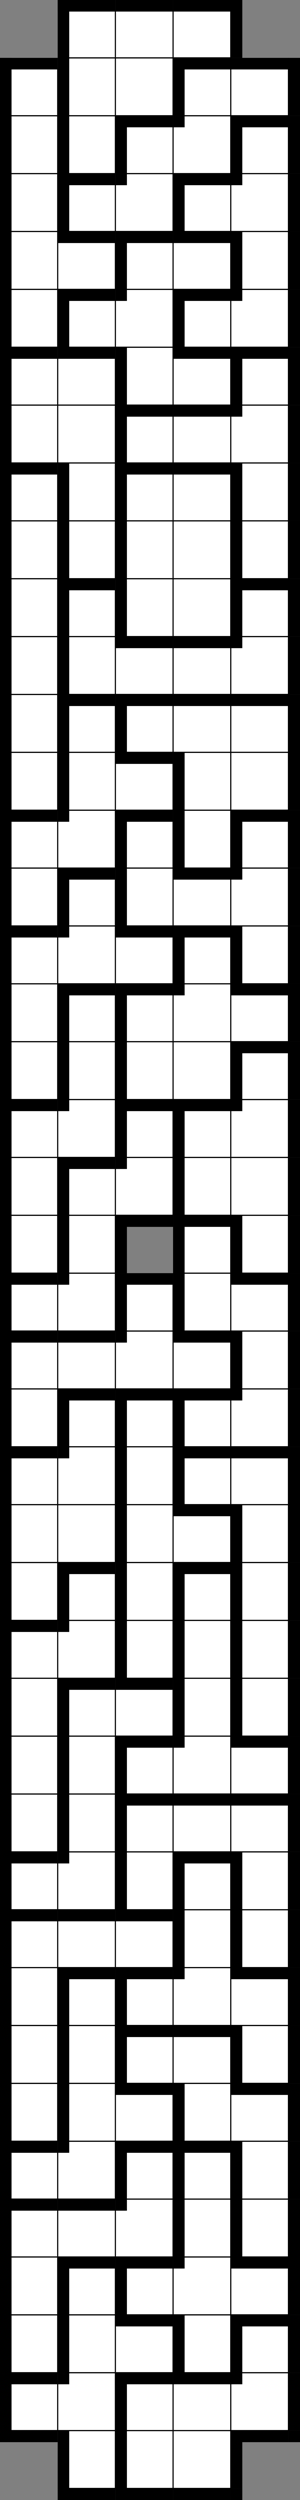
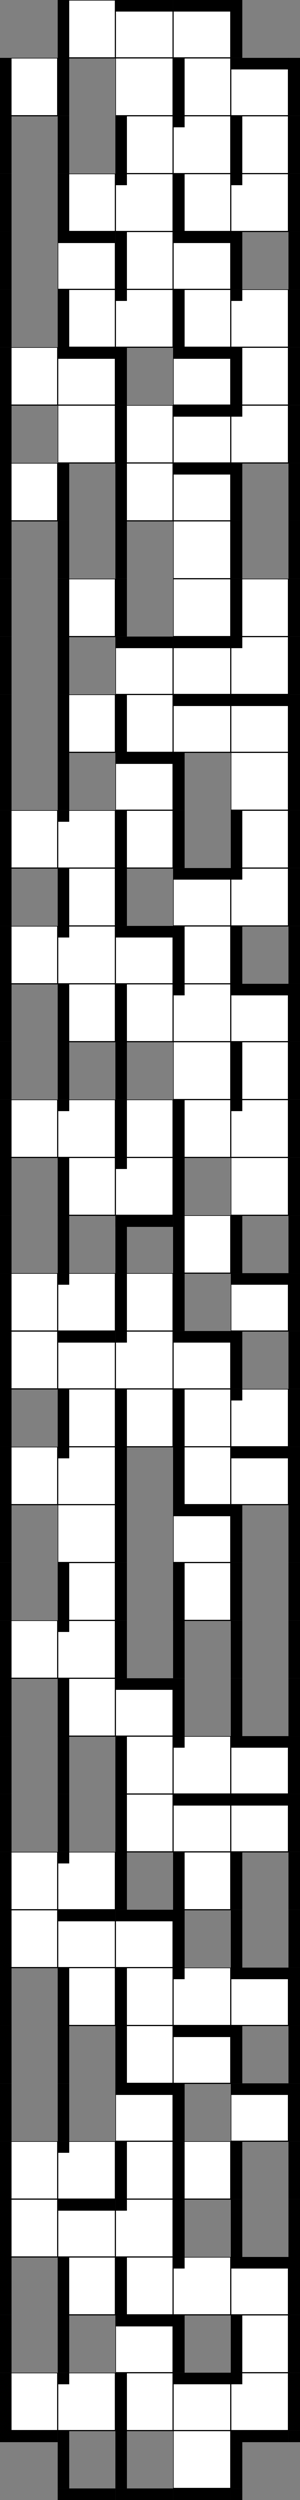
<svg xmlns="http://www.w3.org/2000/svg" version="1.1" width="104.0" height="864.0">
  <rect width="100%" height="100%" fill="#808080" stroke="none" />
  <g transform="scale(2.0)">
    <symbol id="box_0">
      <rect width="10" height="10" stroke-width="0.2" stroke="black" fill="white" />
    </symbol>
    <symbol id="box_2">
      <rect width="10" height="10" stroke-width="0.2" stroke="black" fill="white" />
      <rect width="10" height="2" fill="black" />
    </symbol>
    <symbol id="box_1">
-       <rect width="10" height="10" stroke-width="0.2" stroke="black" fill="white" />
      <rect width="2" height="10" fill="black" />
    </symbol>
    <symbol id="box_3">
      <rect width="10" height="10" stroke-width="0.2" stroke="black" fill="white" />
-       <rect width="10" height="2" fill="black" />
      <rect width="2" height="10" fill="black" />
    </symbol>
    <symbol id="box_4">
      <rect width="10" height="10" stroke-width="0.2" stroke="black" fill="white" />
      <rect width="2" height="2" fill="black" />
    </symbol>
    <symbol id="box_5" />
    <symbol id="box_7">
      <rect width="10" height="2" fill="black" />
    </symbol>
    <symbol id="box_6">
      <rect width="2" height="10" fill="black" />
    </symbol>
    <symbol id="box_8">
      <rect width="10" height="2" fill="black" />
      <rect width="2" height="10" fill="black" />
    </symbol>
    <symbol id="box_9">
      <rect width="2" height="2" fill="black" />
    </symbol>
    <use href="#box_5" x="0" y="430" />
    <use href="#box_5" x="10" y="430" />
    <use href="#box_5" x="20" y="430" />
    <use href="#box_5" x="30" y="430" />
    <use href="#box_5" x="40" y="430" />
    <use href="#box_5" x="50" y="430" />
    <use href="#box_5" x="0" y="420" />
    <use href="#box_5" x="10" y="420" />
    <use href="#box_5" x="20" y="420" />
    <use href="#box_5" x="30" y="420" />
    <use href="#box_5" x="40" y="420" />
    <use href="#box_5" x="50" y="420" />
    <use href="#box_5" x="0" y="410" />
    <use href="#box_5" x="10" y="410" />
    <use href="#box_5" x="20" y="410" />
    <use href="#box_5" x="30" y="410" />
    <use href="#box_5" x="40" y="410" />
    <use href="#box_5" x="50" y="410" />
    <use href="#box_5" x="0" y="400" />
    <use href="#box_5" x="10" y="400" />
    <use href="#box_5" x="20" y="400" />
    <use href="#box_5" x="30" y="400" />
    <use href="#box_5" x="40" y="400" />
    <use href="#box_5" x="50" y="400" />
    <use href="#box_5" x="0" y="390" />
    <use href="#box_5" x="10" y="390" />
    <use href="#box_5" x="20" y="390" />
    <use href="#box_5" x="30" y="390" />
    <use href="#box_5" x="40" y="390" />
    <use href="#box_5" x="50" y="390" />
    <use href="#box_5" x="0" y="380" />
    <use href="#box_5" x="10" y="380" />
    <use href="#box_5" x="20" y="380" />
    <use href="#box_5" x="30" y="380" />
    <use href="#box_5" x="40" y="380" />
    <use href="#box_5" x="50" y="380" />
    <use href="#box_5" x="0" y="370" />
    <use href="#box_5" x="10" y="370" />
    <use href="#box_5" x="20" y="370" />
    <use href="#box_5" x="30" y="370" />
    <use href="#box_5" x="40" y="370" />
    <use href="#box_5" x="50" y="370" />
    <use href="#box_5" x="0" y="360" />
    <use href="#box_5" x="10" y="360" />
    <use href="#box_5" x="20" y="360" />
    <use href="#box_5" x="30" y="360" />
    <use href="#box_5" x="40" y="360" />
    <use href="#box_5" x="50" y="360" />
    <use href="#box_5" x="0" y="350" />
    <use href="#box_5" x="10" y="350" />
    <use href="#box_5" x="20" y="350" />
    <use href="#box_5" x="30" y="350" />
    <use href="#box_5" x="40" y="350" />
    <use href="#box_5" x="50" y="350" />
    <use href="#box_5" x="0" y="340" />
    <use href="#box_5" x="10" y="340" />
    <use href="#box_5" x="20" y="340" />
    <use href="#box_5" x="30" y="340" />
    <use href="#box_5" x="40" y="340" />
    <use href="#box_5" x="50" y="340" />
    <use href="#box_5" x="0" y="330" />
    <use href="#box_5" x="10" y="330" />
    <use href="#box_5" x="20" y="330" />
    <use href="#box_5" x="30" y="330" />
    <use href="#box_5" x="40" y="330" />
    <use href="#box_5" x="50" y="330" />
    <use href="#box_5" x="0" y="320" />
    <use href="#box_5" x="10" y="320" />
    <use href="#box_5" x="20" y="320" />
    <use href="#box_5" x="30" y="320" />
    <use href="#box_5" x="40" y="320" />
    <use href="#box_5" x="50" y="320" />
    <use href="#box_5" x="0" y="310" />
    <use href="#box_5" x="10" y="310" />
    <use href="#box_5" x="20" y="310" />
    <use href="#box_5" x="30" y="310" />
    <use href="#box_5" x="40" y="310" />
    <use href="#box_5" x="50" y="310" />
    <use href="#box_5" x="0" y="300" />
    <use href="#box_5" x="10" y="300" />
    <use href="#box_5" x="20" y="300" />
    <use href="#box_5" x="30" y="300" />
    <use href="#box_5" x="40" y="300" />
    <use href="#box_5" x="50" y="300" />
    <use href="#box_5" x="0" y="290" />
    <use href="#box_5" x="10" y="290" />
    <use href="#box_5" x="20" y="290" />
    <use href="#box_5" x="30" y="290" />
    <use href="#box_5" x="40" y="290" />
    <use href="#box_5" x="50" y="290" />
    <use href="#box_5" x="0" y="280" />
    <use href="#box_5" x="10" y="280" />
    <use href="#box_5" x="20" y="280" />
    <use href="#box_5" x="30" y="280" />
    <use href="#box_5" x="40" y="280" />
    <use href="#box_5" x="50" y="280" />
    <use href="#box_5" x="0" y="270" />
    <use href="#box_5" x="10" y="270" />
    <use href="#box_5" x="20" y="270" />
    <use href="#box_5" x="30" y="270" />
    <use href="#box_5" x="40" y="270" />
    <use href="#box_5" x="50" y="270" />
    <use href="#box_5" x="0" y="260" />
    <use href="#box_5" x="10" y="260" />
    <use href="#box_5" x="20" y="260" />
    <use href="#box_5" x="30" y="260" />
    <use href="#box_5" x="40" y="260" />
    <use href="#box_5" x="50" y="260" />
    <use href="#box_5" x="0" y="250" />
    <use href="#box_5" x="10" y="250" />
    <use href="#box_5" x="20" y="250" />
    <use href="#box_5" x="30" y="250" />
    <use href="#box_5" x="40" y="250" />
    <use href="#box_5" x="50" y="250" />
    <use href="#box_5" x="0" y="240" />
    <use href="#box_5" x="10" y="240" />
    <use href="#box_5" x="20" y="240" />
    <use href="#box_5" x="30" y="240" />
    <use href="#box_5" x="40" y="240" />
    <use href="#box_5" x="50" y="240" />
    <use href="#box_5" x="0" y="230" />
    <use href="#box_5" x="10" y="230" />
    <use href="#box_5" x="20" y="230" />
    <use href="#box_5" x="30" y="230" />
    <use href="#box_5" x="40" y="230" />
    <use href="#box_5" x="50" y="230" />
    <use href="#box_5" x="0" y="220" />
    <use href="#box_5" x="10" y="220" />
    <use href="#box_5" x="20" y="220" />
    <use href="#box_5" x="30" y="220" />
    <use href="#box_5" x="40" y="220" />
    <use href="#box_5" x="50" y="220" />
    <use href="#box_5" x="0" y="210" />
    <use href="#box_5" x="10" y="210" />
    <use href="#box_5" x="20" y="210" />
    <use href="#box_5" x="30" y="210" />
    <use href="#box_5" x="40" y="210" />
    <use href="#box_5" x="50" y="210" />
    <use href="#box_5" x="0" y="200" />
    <use href="#box_5" x="10" y="200" />
    <use href="#box_5" x="20" y="200" />
    <use href="#box_5" x="30" y="200" />
    <use href="#box_5" x="40" y="200" />
    <use href="#box_5" x="50" y="200" />
    <use href="#box_5" x="0" y="190" />
    <use href="#box_5" x="10" y="190" />
    <use href="#box_5" x="20" y="190" />
    <use href="#box_5" x="30" y="190" />
    <use href="#box_5" x="40" y="190" />
    <use href="#box_5" x="50" y="190" />
    <use href="#box_5" x="0" y="180" />
    <use href="#box_5" x="10" y="180" />
    <use href="#box_5" x="20" y="180" />
    <use href="#box_5" x="30" y="180" />
    <use href="#box_5" x="40" y="180" />
    <use href="#box_5" x="50" y="180" />
    <use href="#box_5" x="0" y="170" />
    <use href="#box_5" x="10" y="170" />
    <use href="#box_5" x="20" y="170" />
    <use href="#box_5" x="30" y="170" />
    <use href="#box_5" x="40" y="170" />
    <use href="#box_5" x="50" y="170" />
    <use href="#box_5" x="0" y="160" />
    <use href="#box_5" x="10" y="160" />
    <use href="#box_5" x="20" y="160" />
    <use href="#box_5" x="30" y="160" />
    <use href="#box_5" x="40" y="160" />
    <use href="#box_5" x="50" y="160" />
    <use href="#box_5" x="0" y="150" />
    <use href="#box_5" x="10" y="150" />
    <use href="#box_5" x="20" y="150" />
    <use href="#box_5" x="30" y="150" />
    <use href="#box_5" x="40" y="150" />
    <use href="#box_5" x="50" y="150" />
    <use href="#box_5" x="0" y="140" />
    <use href="#box_5" x="10" y="140" />
    <use href="#box_5" x="20" y="140" />
    <use href="#box_5" x="30" y="140" />
    <use href="#box_5" x="40" y="140" />
    <use href="#box_5" x="50" y="140" />
    <use href="#box_5" x="0" y="130" />
    <use href="#box_5" x="10" y="130" />
    <use href="#box_5" x="20" y="130" />
    <use href="#box_5" x="30" y="130" />
    <use href="#box_5" x="40" y="130" />
    <use href="#box_5" x="50" y="130" />
    <use href="#box_5" x="0" y="120" />
    <use href="#box_5" x="10" y="120" />
    <use href="#box_5" x="20" y="120" />
    <use href="#box_5" x="30" y="120" />
    <use href="#box_5" x="40" y="120" />
    <use href="#box_5" x="50" y="120" />
    <use href="#box_5" x="0" y="110" />
    <use href="#box_5" x="10" y="110" />
    <use href="#box_5" x="20" y="110" />
    <use href="#box_5" x="30" y="110" />
    <use href="#box_5" x="40" y="110" />
    <use href="#box_5" x="50" y="110" />
    <use href="#box_5" x="0" y="100" />
    <use href="#box_5" x="10" y="100" />
    <use href="#box_5" x="20" y="100" />
    <use href="#box_5" x="30" y="100" />
    <use href="#box_5" x="40" y="100" />
    <use href="#box_5" x="50" y="100" />
    <use href="#box_5" x="0" y="90" />
    <use href="#box_5" x="10" y="90" />
    <use href="#box_5" x="20" y="90" />
    <use href="#box_5" x="30" y="90" />
    <use href="#box_5" x="40" y="90" />
    <use href="#box_5" x="50" y="90" />
    <use href="#box_5" x="0" y="80" />
    <use href="#box_5" x="10" y="80" />
    <use href="#box_5" x="20" y="80" />
    <use href="#box_5" x="30" y="80" />
    <use href="#box_5" x="40" y="80" />
    <use href="#box_5" x="50" y="80" />
    <use href="#box_5" x="0" y="70" />
    <use href="#box_5" x="10" y="70" />
    <use href="#box_5" x="20" y="70" />
    <use href="#box_5" x="30" y="70" />
    <use href="#box_5" x="40" y="70" />
    <use href="#box_5" x="50" y="70" />
    <use href="#box_5" x="0" y="60" />
    <use href="#box_5" x="10" y="60" />
    <use href="#box_5" x="20" y="60" />
    <use href="#box_5" x="30" y="60" />
    <use href="#box_5" x="40" y="60" />
    <use href="#box_5" x="50" y="60" />
    <use href="#box_5" x="0" y="50" />
    <use href="#box_5" x="10" y="50" />
    <use href="#box_5" x="20" y="50" />
    <use href="#box_5" x="30" y="50" />
    <use href="#box_5" x="40" y="50" />
    <use href="#box_5" x="50" y="50" />
    <use href="#box_5" x="0" y="40" />
    <use href="#box_5" x="10" y="40" />
    <use href="#box_5" x="20" y="40" />
    <use href="#box_5" x="30" y="40" />
    <use href="#box_5" x="40" y="40" />
    <use href="#box_5" x="50" y="40" />
    <use href="#box_5" x="0" y="30" />
    <use href="#box_5" x="10" y="30" />
    <use href="#box_5" x="20" y="30" />
    <use href="#box_5" x="30" y="30" />
    <use href="#box_5" x="40" y="30" />
    <use href="#box_5" x="50" y="30" />
    <use href="#box_5" x="0" y="20" />
    <use href="#box_5" x="10" y="20" />
    <use href="#box_5" x="20" y="20" />
    <use href="#box_5" x="30" y="20" />
    <use href="#box_5" x="40" y="20" />
    <use href="#box_5" x="50" y="20" />
    <use href="#box_5" x="0" y="10" />
    <use href="#box_5" x="10" y="10" />
    <use href="#box_5" x="20" y="10" />
    <use href="#box_5" x="30" y="10" />
    <use href="#box_5" x="40" y="10" />
    <use href="#box_5" x="50" y="10" />
    <use href="#box_5" x="0" y="0" />
    <use href="#box_5" x="10" y="0" />
    <use href="#box_5" x="20" y="0" />
    <use href="#box_5" x="30" y="0" />
    <use href="#box_5" x="40" y="0" />
    <use href="#box_5" x="50" y="0" />
    <use href="#box_5" x="0" y="430" />
    <use href="#box_7" x="10" y="430" />
    <use href="#box_7" x="20" y="430" />
    <use href="#box_7" x="30" y="430" />
    <use href="#box_9" x="40" y="430" />
    <use href="#box_5" x="50" y="430" />
    <use href="#box_7" x="0" y="420" />
    <use href="#box_1" x="10" y="420" />
    <use href="#box_1" x="20" y="420" />
    <use href="#box_0" x="30" y="420" />
    <use href="#box_8" x="40" y="420" />
    <use href="#box_9" x="50" y="420" />
    <use href="#box_3" x="0" y="410" />
    <use href="#box_4" x="10" y="410" />
    <use href="#box_3" x="20" y="410" />
    <use href="#box_2" x="30" y="410" />
    <use href="#box_4" x="40" y="410" />
    <use href="#box_6" x="50" y="410" />
    <use href="#box_1" x="0" y="400" />
    <use href="#box_1" x="10" y="400" />
    <use href="#box_2" x="20" y="400" />
    <use href="#box_1" x="30" y="400" />
    <use href="#box_3" x="40" y="400" />
    <use href="#box_6" x="50" y="400" />
    <use href="#box_1" x="0" y="390" />
    <use href="#box_3" x="10" y="390" />
    <use href="#box_3" x="20" y="390" />
    <use href="#box_4" x="30" y="390" />
    <use href="#box_2" x="40" y="390" />
    <use href="#box_6" x="50" y="390" />
    <use href="#box_3" x="0" y="380" />
    <use href="#box_2" x="10" y="380" />
    <use href="#box_4" x="20" y="380" />
    <use href="#box_1" x="30" y="380" />
    <use href="#box_1" x="40" y="380" />
    <use href="#box_6" x="50" y="380" />
    <use href="#box_3" x="0" y="370" />
    <use href="#box_4" x="10" y="370" />
    <use href="#box_3" x="20" y="370" />
    <use href="#box_3" x="30" y="370" />
    <use href="#box_1" x="40" y="370" />
    <use href="#box_6" x="50" y="370" />
    <use href="#box_1" x="0" y="360" />
    <use href="#box_1" x="10" y="360" />
    <use href="#box_2" x="20" y="360" />
    <use href="#box_1" x="30" y="360" />
    <use href="#box_2" x="40" y="360" />
    <use href="#box_6" x="50" y="360" />
    <use href="#box_1" x="0" y="350" />
    <use href="#box_1" x="10" y="350" />
    <use href="#box_3" x="20" y="350" />
    <use href="#box_2" x="30" y="350" />
    <use href="#box_1" x="40" y="350" />
    <use href="#box_6" x="50" y="350" />
    <use href="#box_1" x="0" y="340" />
    <use href="#box_3" x="10" y="340" />
    <use href="#box_3" x="20" y="340" />
    <use href="#box_4" x="30" y="340" />
    <use href="#box_2" x="40" y="340" />
    <use href="#box_6" x="50" y="340" />
    <use href="#box_3" x="0" y="330" />
    <use href="#box_2" x="10" y="330" />
    <use href="#box_2" x="20" y="330" />
    <use href="#box_1" x="30" y="330" />
    <use href="#box_1" x="40" y="330" />
    <use href="#box_6" x="50" y="330" />
    <use href="#box_3" x="0" y="320" />
    <use href="#box_4" x="10" y="320" />
    <use href="#box_1" x="20" y="320" />
    <use href="#box_3" x="30" y="320" />
    <use href="#box_1" x="40" y="320" />
    <use href="#box_6" x="50" y="320" />
    <use href="#box_1" x="0" y="310" />
    <use href="#box_1" x="10" y="310" />
    <use href="#box_3" x="20" y="310" />
    <use href="#box_2" x="30" y="310" />
    <use href="#box_2" x="40" y="310" />
    <use href="#box_6" x="50" y="310" />
    <use href="#box_1" x="0" y="300" />
    <use href="#box_1" x="10" y="300" />
    <use href="#box_3" x="20" y="300" />
    <use href="#box_4" x="30" y="300" />
    <use href="#box_2" x="40" y="300" />
    <use href="#box_6" x="50" y="300" />
    <use href="#box_1" x="0" y="290" />
    <use href="#box_3" x="10" y="290" />
    <use href="#box_2" x="20" y="290" />
    <use href="#box_1" x="30" y="290" />
    <use href="#box_1" x="40" y="290" />
    <use href="#box_6" x="50" y="290" />
    <use href="#box_3" x="0" y="280" />
    <use href="#box_4" x="10" y="280" />
    <use href="#box_1" x="20" y="280" />
    <use href="#box_1" x="30" y="280" />
    <use href="#box_1" x="40" y="280" />
    <use href="#box_6" x="50" y="280" />
    <use href="#box_1" x="0" y="270" />
    <use href="#box_3" x="10" y="270" />
    <use href="#box_1" x="20" y="270" />
    <use href="#box_3" x="30" y="270" />
    <use href="#box_1" x="40" y="270" />
    <use href="#box_6" x="50" y="270" />
    <use href="#box_1" x="0" y="260" />
    <use href="#box_0" x="10" y="260" />
    <use href="#box_1" x="20" y="260" />
    <use href="#box_2" x="30" y="260" />
    <use href="#box_1" x="40" y="260" />
    <use href="#box_6" x="50" y="260" />
    <use href="#box_3" x="0" y="250" />
    <use href="#box_4" x="10" y="250" />
    <use href="#box_1" x="20" y="250" />
    <use href="#box_3" x="30" y="250" />
    <use href="#box_2" x="40" y="250" />
    <use href="#box_6" x="50" y="250" />
    <use href="#box_1" x="0" y="240" />
    <use href="#box_3" x="10" y="240" />
    <use href="#box_3" x="20" y="240" />
    <use href="#box_3" x="30" y="240" />
    <use href="#box_4" x="40" y="240" />
    <use href="#box_6" x="50" y="240" />
    <use href="#box_3" x="0" y="230" />
    <use href="#box_2" x="10" y="230" />
    <use href="#box_4" x="20" y="230" />
    <use href="#box_2" x="30" y="230" />
    <use href="#box_1" x="40" y="230" />
    <use href="#box_6" x="50" y="230" />
    <use href="#box_3" x="0" y="220" />
    <use href="#box_4" x="10" y="220" />
    <use href="#box_3" x="20" y="220" />
    <use href="#box_1" x="30" y="220" />
    <use href="#box_2" x="40" y="220" />
    <use href="#box_6" x="50" y="220" />
    <use href="#box_1" x="0" y="210" />
    <use href="#box_1" x="10" y="210" />
    <use href="#box_8" x="20" y="210" />
    <use href="#box_3" x="30" y="210" />
    <use href="#box_1" x="40" y="210" />
    <use href="#box_6" x="50" y="210" />
    <use href="#box_1" x="0" y="200" />
    <use href="#box_3" x="10" y="200" />
    <use href="#box_4" x="20" y="200" />
    <use href="#box_1" x="30" y="200" />
    <use href="#box_0" x="40" y="200" />
    <use href="#box_6" x="50" y="200" />
    <use href="#box_3" x="0" y="190" />
    <use href="#box_4" x="10" y="190" />
    <use href="#box_3" x="20" y="190" />
    <use href="#box_3" x="30" y="190" />
    <use href="#box_4" x="40" y="190" />
    <use href="#box_6" x="50" y="190" />
    <use href="#box_1" x="0" y="180" />
    <use href="#box_1" x="10" y="180" />
    <use href="#box_1" x="20" y="180" />
    <use href="#box_0" x="30" y="180" />
    <use href="#box_3" x="40" y="180" />
    <use href="#box_6" x="50" y="180" />
    <use href="#box_1" x="0" y="170" />
    <use href="#box_3" x="10" y="170" />
    <use href="#box_3" x="20" y="170" />
    <use href="#box_4" x="30" y="170" />
    <use href="#box_2" x="40" y="170" />
    <use href="#box_6" x="50" y="170" />
    <use href="#box_3" x="0" y="160" />
    <use href="#box_4" x="10" y="160" />
    <use href="#box_2" x="20" y="160" />
    <use href="#box_3" x="30" y="160" />
    <use href="#box_1" x="40" y="160" />
    <use href="#box_6" x="50" y="160" />
    <use href="#box_1" x="0" y="150" />
    <use href="#box_3" x="10" y="150" />
    <use href="#box_1" x="20" y="150" />
    <use href="#box_2" x="30" y="150" />
    <use href="#box_4" x="40" y="150" />
    <use href="#box_6" x="50" y="150" />
    <use href="#box_3" x="0" y="140" />
    <use href="#box_4" x="10" y="140" />
    <use href="#box_3" x="20" y="140" />
    <use href="#box_1" x="30" y="140" />
    <use href="#box_3" x="40" y="140" />
    <use href="#box_6" x="50" y="140" />
    <use href="#box_1" x="0" y="130" />
    <use href="#box_1" x="10" y="130" />
    <use href="#box_2" x="20" y="130" />
    <use href="#box_1" x="30" y="130" />
    <use href="#box_0" x="40" y="130" />
    <use href="#box_6" x="50" y="130" />
    <use href="#box_1" x="0" y="120" />
    <use href="#box_3" x="10" y="120" />
    <use href="#box_3" x="20" y="120" />
    <use href="#box_2" x="30" y="120" />
    <use href="#box_2" x="40" y="120" />
    <use href="#box_6" x="50" y="120" />
    <use href="#box_1" x="0" y="110" />
    <use href="#box_1" x="10" y="110" />
    <use href="#box_2" x="20" y="110" />
    <use href="#box_2" x="30" y="110" />
    <use href="#box_4" x="40" y="110" />
    <use href="#box_6" x="50" y="110" />
    <use href="#box_1" x="0" y="100" />
    <use href="#box_3" x="10" y="100" />
    <use href="#box_1" x="20" y="100" />
    <use href="#box_0" x="30" y="100" />
    <use href="#box_3" x="40" y="100" />
    <use href="#box_6" x="50" y="100" />
    <use href="#box_1" x="0" y="90" />
    <use href="#box_1" x="10" y="90" />
    <use href="#box_1" x="20" y="90" />
    <use href="#box_0" x="30" y="90" />
    <use href="#box_1" x="40" y="90" />
    <use href="#box_6" x="50" y="90" />
    <use href="#box_3" x="0" y="80" />
    <use href="#box_1" x="10" y="80" />
    <use href="#box_3" x="20" y="80" />
    <use href="#box_2" x="30" y="80" />
    <use href="#box_1" x="40" y="80" />
    <use href="#box_6" x="50" y="80" />
    <use href="#box_1" x="0" y="70" />
    <use href="#box_0" x="10" y="70" />
    <use href="#box_3" x="20" y="70" />
    <use href="#box_2" x="30" y="70" />
    <use href="#box_4" x="40" y="70" />
    <use href="#box_6" x="50" y="70" />
    <use href="#box_3" x="0" y="60" />
    <use href="#box_2" x="10" y="60" />
    <use href="#box_1" x="20" y="60" />
    <use href="#box_2" x="30" y="60" />
    <use href="#box_3" x="40" y="60" />
    <use href="#box_6" x="50" y="60" />
    <use href="#box_1" x="0" y="50" />
    <use href="#box_3" x="10" y="50" />
    <use href="#box_4" x="20" y="50" />
    <use href="#box_3" x="30" y="50" />
    <use href="#box_4" x="40" y="50" />
    <use href="#box_6" x="50" y="50" />
    <use href="#box_1" x="0" y="40" />
    <use href="#box_2" x="10" y="40" />
    <use href="#box_3" x="20" y="40" />
    <use href="#box_2" x="30" y="40" />
    <use href="#box_1" x="40" y="40" />
    <use href="#box_6" x="50" y="40" />
    <use href="#box_1" x="0" y="30" />
    <use href="#box_3" x="10" y="30" />
    <use href="#box_4" x="20" y="30" />
    <use href="#box_3" x="30" y="30" />
    <use href="#box_4" x="40" y="30" />
    <use href="#box_6" x="50" y="30" />
    <use href="#box_1" x="0" y="20" />
    <use href="#box_1" x="10" y="20" />
    <use href="#box_3" x="20" y="20" />
    <use href="#box_4" x="30" y="20" />
    <use href="#box_3" x="40" y="20" />
    <use href="#box_6" x="50" y="20" />
    <use href="#box_3" x="0" y="10" />
    <use href="#box_1" x="10" y="10" />
    <use href="#box_0" x="20" y="10" />
    <use href="#box_3" x="30" y="10" />
    <use href="#box_2" x="40" y="10" />
    <use href="#box_6" x="50" y="10" />
    <use href="#box_5" x="0" y="0" />
    <use href="#box_3" x="10" y="0" />
    <use href="#box_2" x="20" y="0" />
    <use href="#box_2" x="30" y="0" />
    <use href="#box_6" x="40" y="0" />
    <use href="#box_5" x="50" y="0" />
  </g>
</svg>